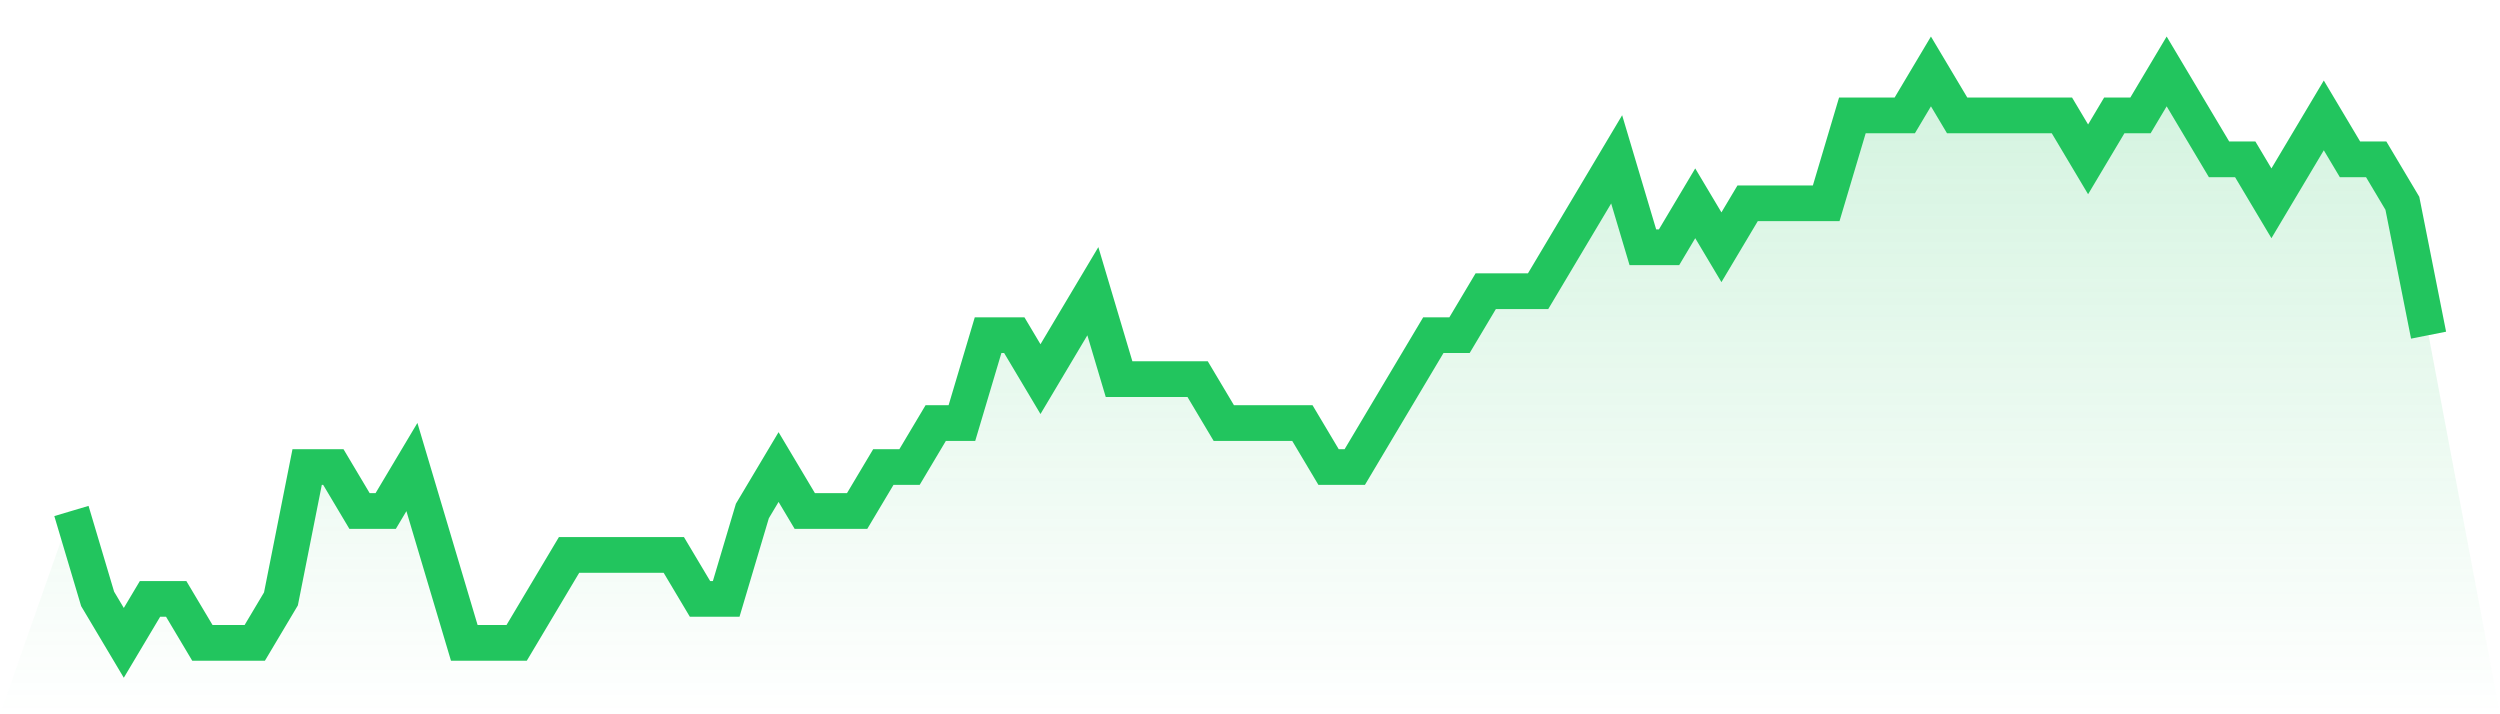
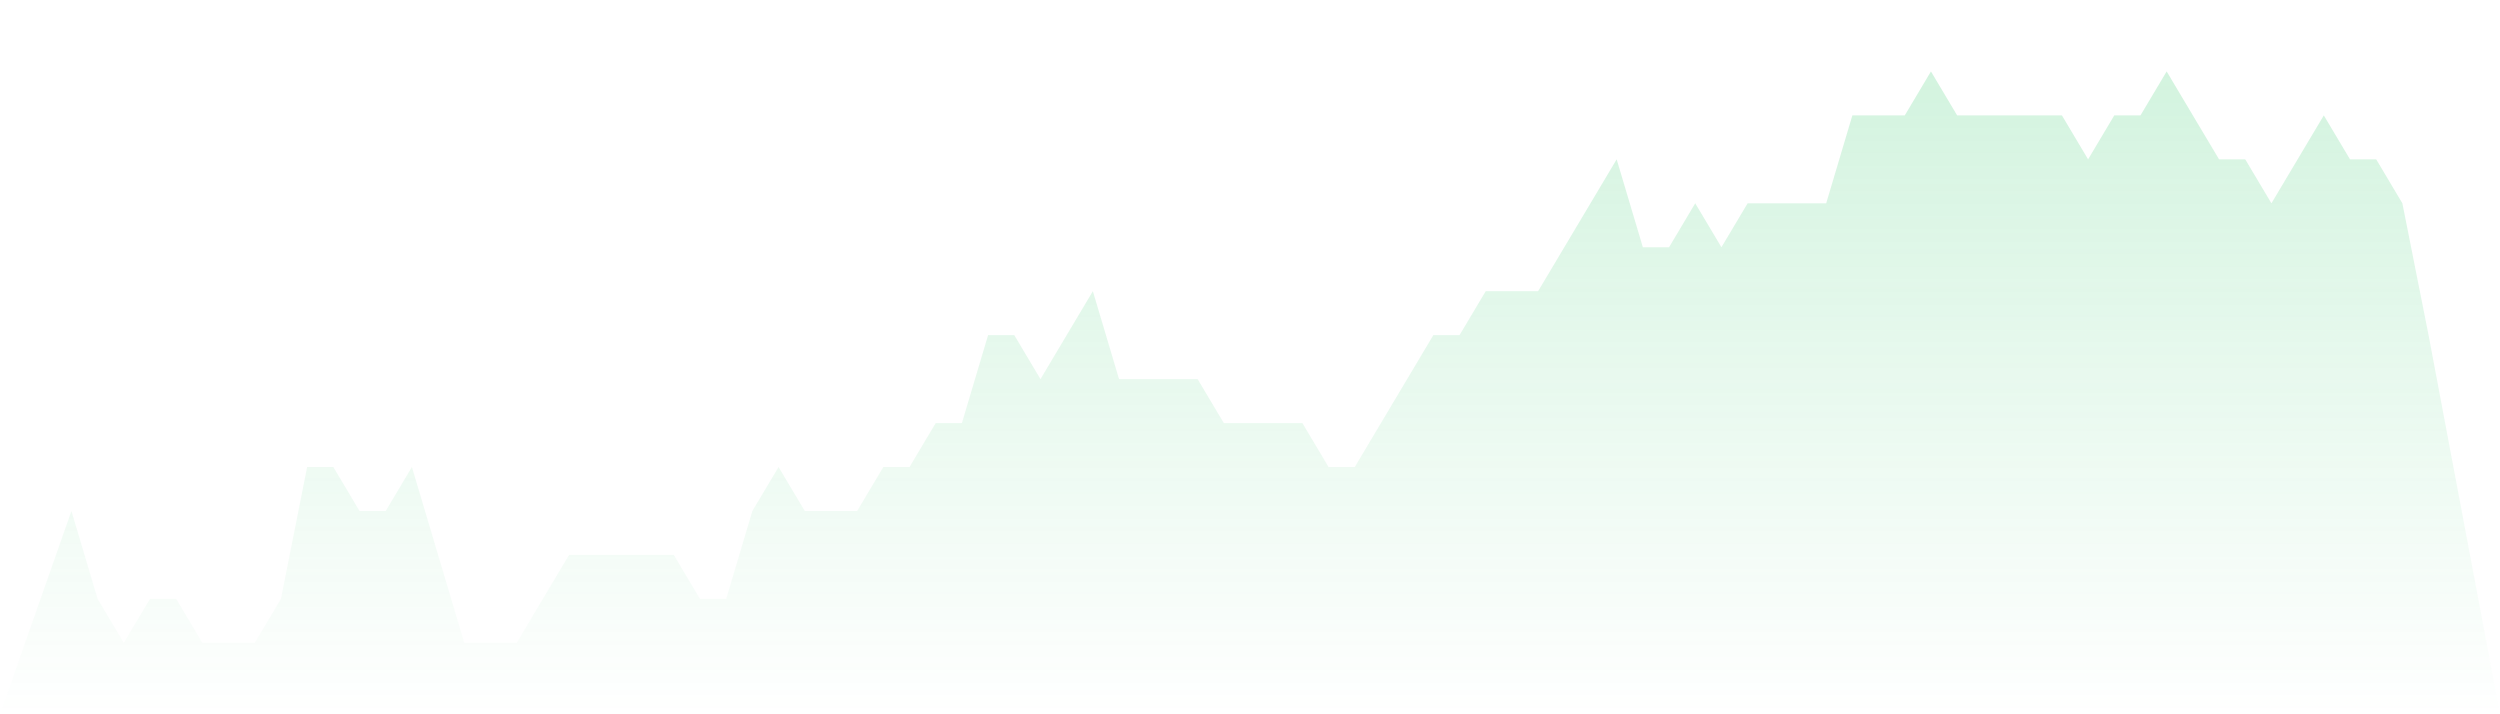
<svg xmlns="http://www.w3.org/2000/svg" viewBox="0 0 140 40">
  <defs>
    <linearGradient id="gradient" x1="0" x2="0" y1="0" y2="1">
      <stop offset="0%" stop-color="#22c55e" stop-opacity="0.2" />
      <stop offset="100%" stop-color="#22c55e" stop-opacity="0" />
    </linearGradient>
  </defs>
  <path d="M4,28.615 L4,28.615 L5.467,33.538 L6.933,36 L8.4,33.538 L9.867,33.538 L11.333,36 L12.8,36 L14.267,36 L15.733,33.538 L17.2,26.154 L18.667,26.154 L20.133,28.615 L21.6,28.615 L23.067,26.154 L24.533,31.077 L26,36 L27.467,36 L28.933,36 L30.4,33.538 L31.867,31.077 L33.333,31.077 L34.8,31.077 L36.267,31.077 L37.733,31.077 L39.2,33.538 L40.667,33.538 L42.133,28.615 L43.6,26.154 L45.067,28.615 L46.533,28.615 L48,28.615 L49.467,26.154 L50.933,26.154 L52.4,23.692 L53.867,23.692 L55.333,18.769 L56.8,18.769 L58.267,21.231 L59.733,18.769 L61.2,16.308 L62.667,21.231 L64.133,21.231 L65.6,21.231 L67.067,21.231 L68.533,23.692 L70,23.692 L71.467,23.692 L72.933,23.692 L74.4,26.154 L75.867,26.154 L77.333,23.692 L78.8,21.231 L80.267,18.769 L81.733,18.769 L83.2,16.308 L84.667,16.308 L86.133,16.308 L87.6,13.846 L89.067,11.385 L90.533,8.923 L92,13.846 L93.467,13.846 L94.933,11.385 L96.4,13.846 L97.867,11.385 L99.333,11.385 L100.8,11.385 L102.267,11.385 L103.733,6.462 L105.2,6.462 L106.667,6.462 L108.133,4 L109.6,6.462 L111.067,6.462 L112.533,6.462 L114,6.462 L115.467,6.462 L116.933,8.923 L118.4,6.462 L119.867,6.462 L121.333,4 L122.8,6.462 L124.267,8.923 L125.733,8.923 L127.2,11.385 L128.667,8.923 L130.133,6.462 L131.6,8.923 L133.067,8.923 L134.533,11.385 L136,18.769 L140,40 L0,40 z" fill="url(#gradient)" />
-   <path d="M4,28.615 L4,28.615 L5.467,33.538 L6.933,36 L8.4,33.538 L9.867,33.538 L11.333,36 L12.8,36 L14.267,36 L15.733,33.538 L17.2,26.154 L18.667,26.154 L20.133,28.615 L21.6,28.615 L23.067,26.154 L24.533,31.077 L26,36 L27.467,36 L28.933,36 L30.4,33.538 L31.867,31.077 L33.333,31.077 L34.8,31.077 L36.267,31.077 L37.733,31.077 L39.2,33.538 L40.667,33.538 L42.133,28.615 L43.6,26.154 L45.067,28.615 L46.533,28.615 L48,28.615 L49.467,26.154 L50.933,26.154 L52.4,23.692 L53.867,23.692 L55.333,18.769 L56.8,18.769 L58.267,21.231 L59.733,18.769 L61.2,16.308 L62.667,21.231 L64.133,21.231 L65.6,21.231 L67.067,21.231 L68.533,23.692 L70,23.692 L71.467,23.692 L72.933,23.692 L74.4,26.154 L75.867,26.154 L77.333,23.692 L78.8,21.231 L80.267,18.769 L81.733,18.769 L83.2,16.308 L84.667,16.308 L86.133,16.308 L87.6,13.846 L89.067,11.385 L90.533,8.923 L92,13.846 L93.467,13.846 L94.933,11.385 L96.4,13.846 L97.867,11.385 L99.333,11.385 L100.8,11.385 L102.267,11.385 L103.733,6.462 L105.2,6.462 L106.667,6.462 L108.133,4 L109.6,6.462 L111.067,6.462 L112.533,6.462 L114,6.462 L115.467,6.462 L116.933,8.923 L118.4,6.462 L119.867,6.462 L121.333,4 L122.8,6.462 L124.267,8.923 L125.733,8.923 L127.2,11.385 L128.667,8.923 L130.133,6.462 L131.6,8.923 L133.067,8.923 L134.533,11.385 L136,18.769" fill="none" stroke="#22c55e" stroke-width="2" />
</svg>